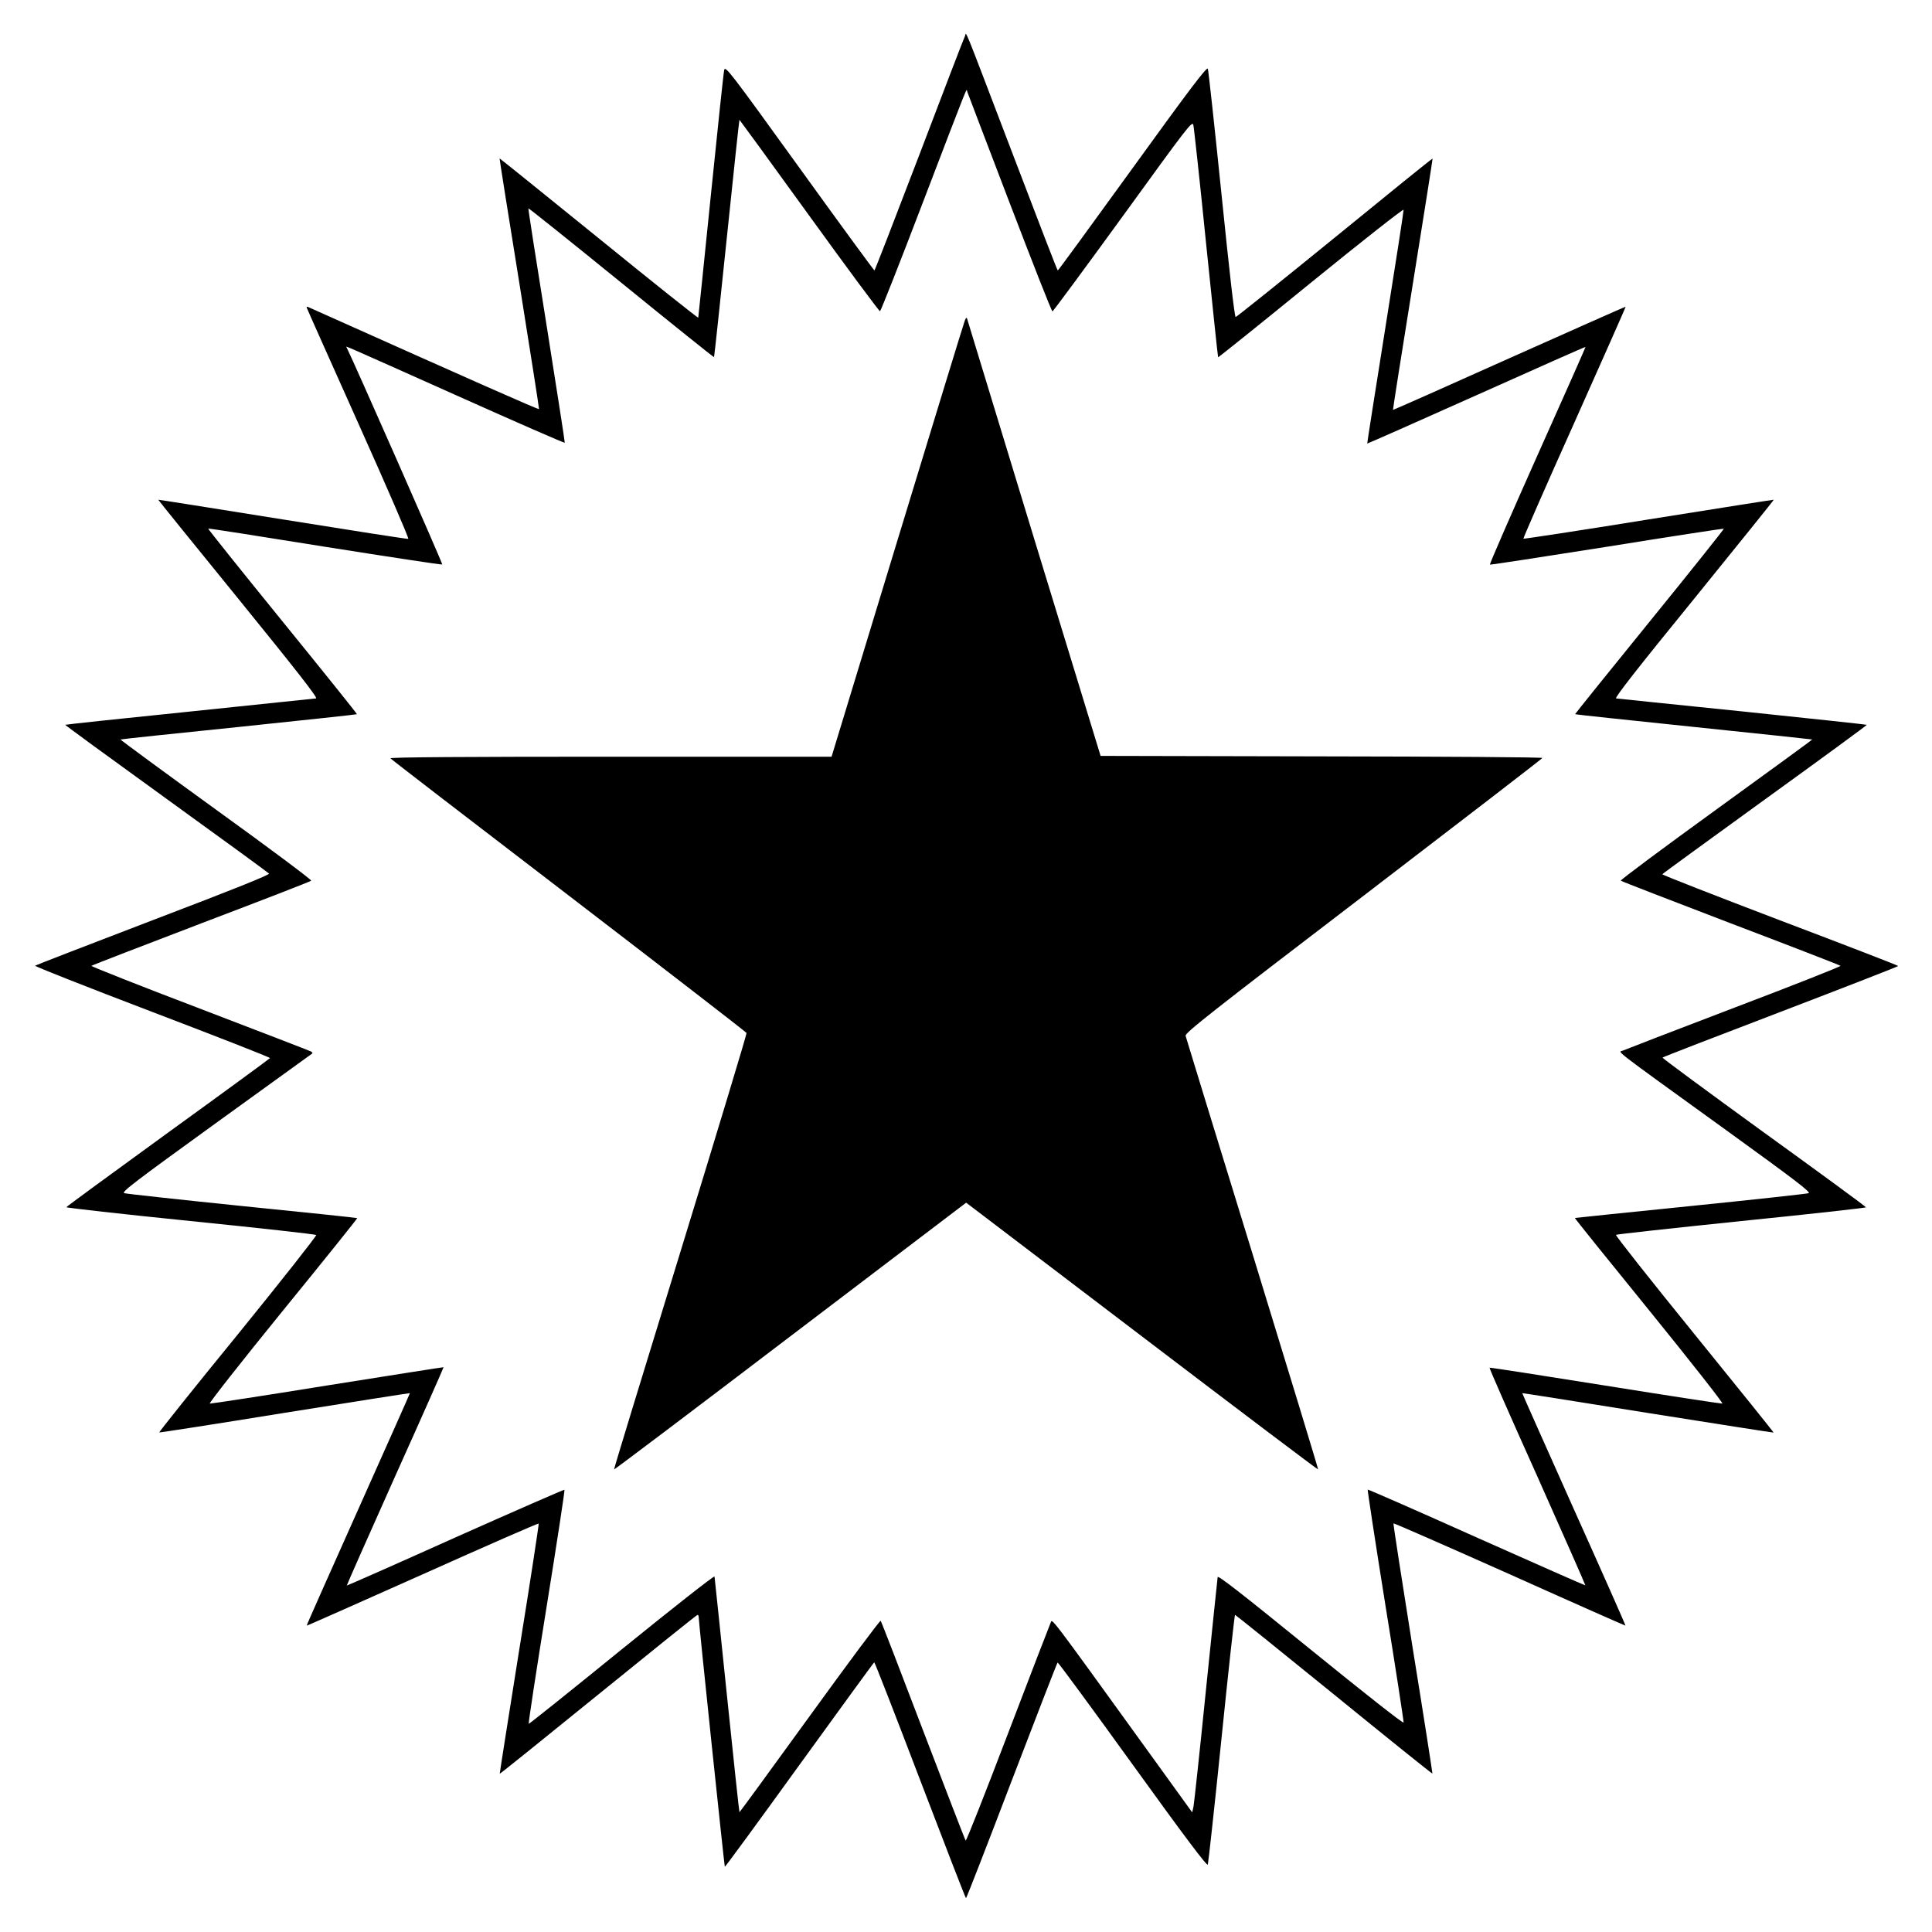
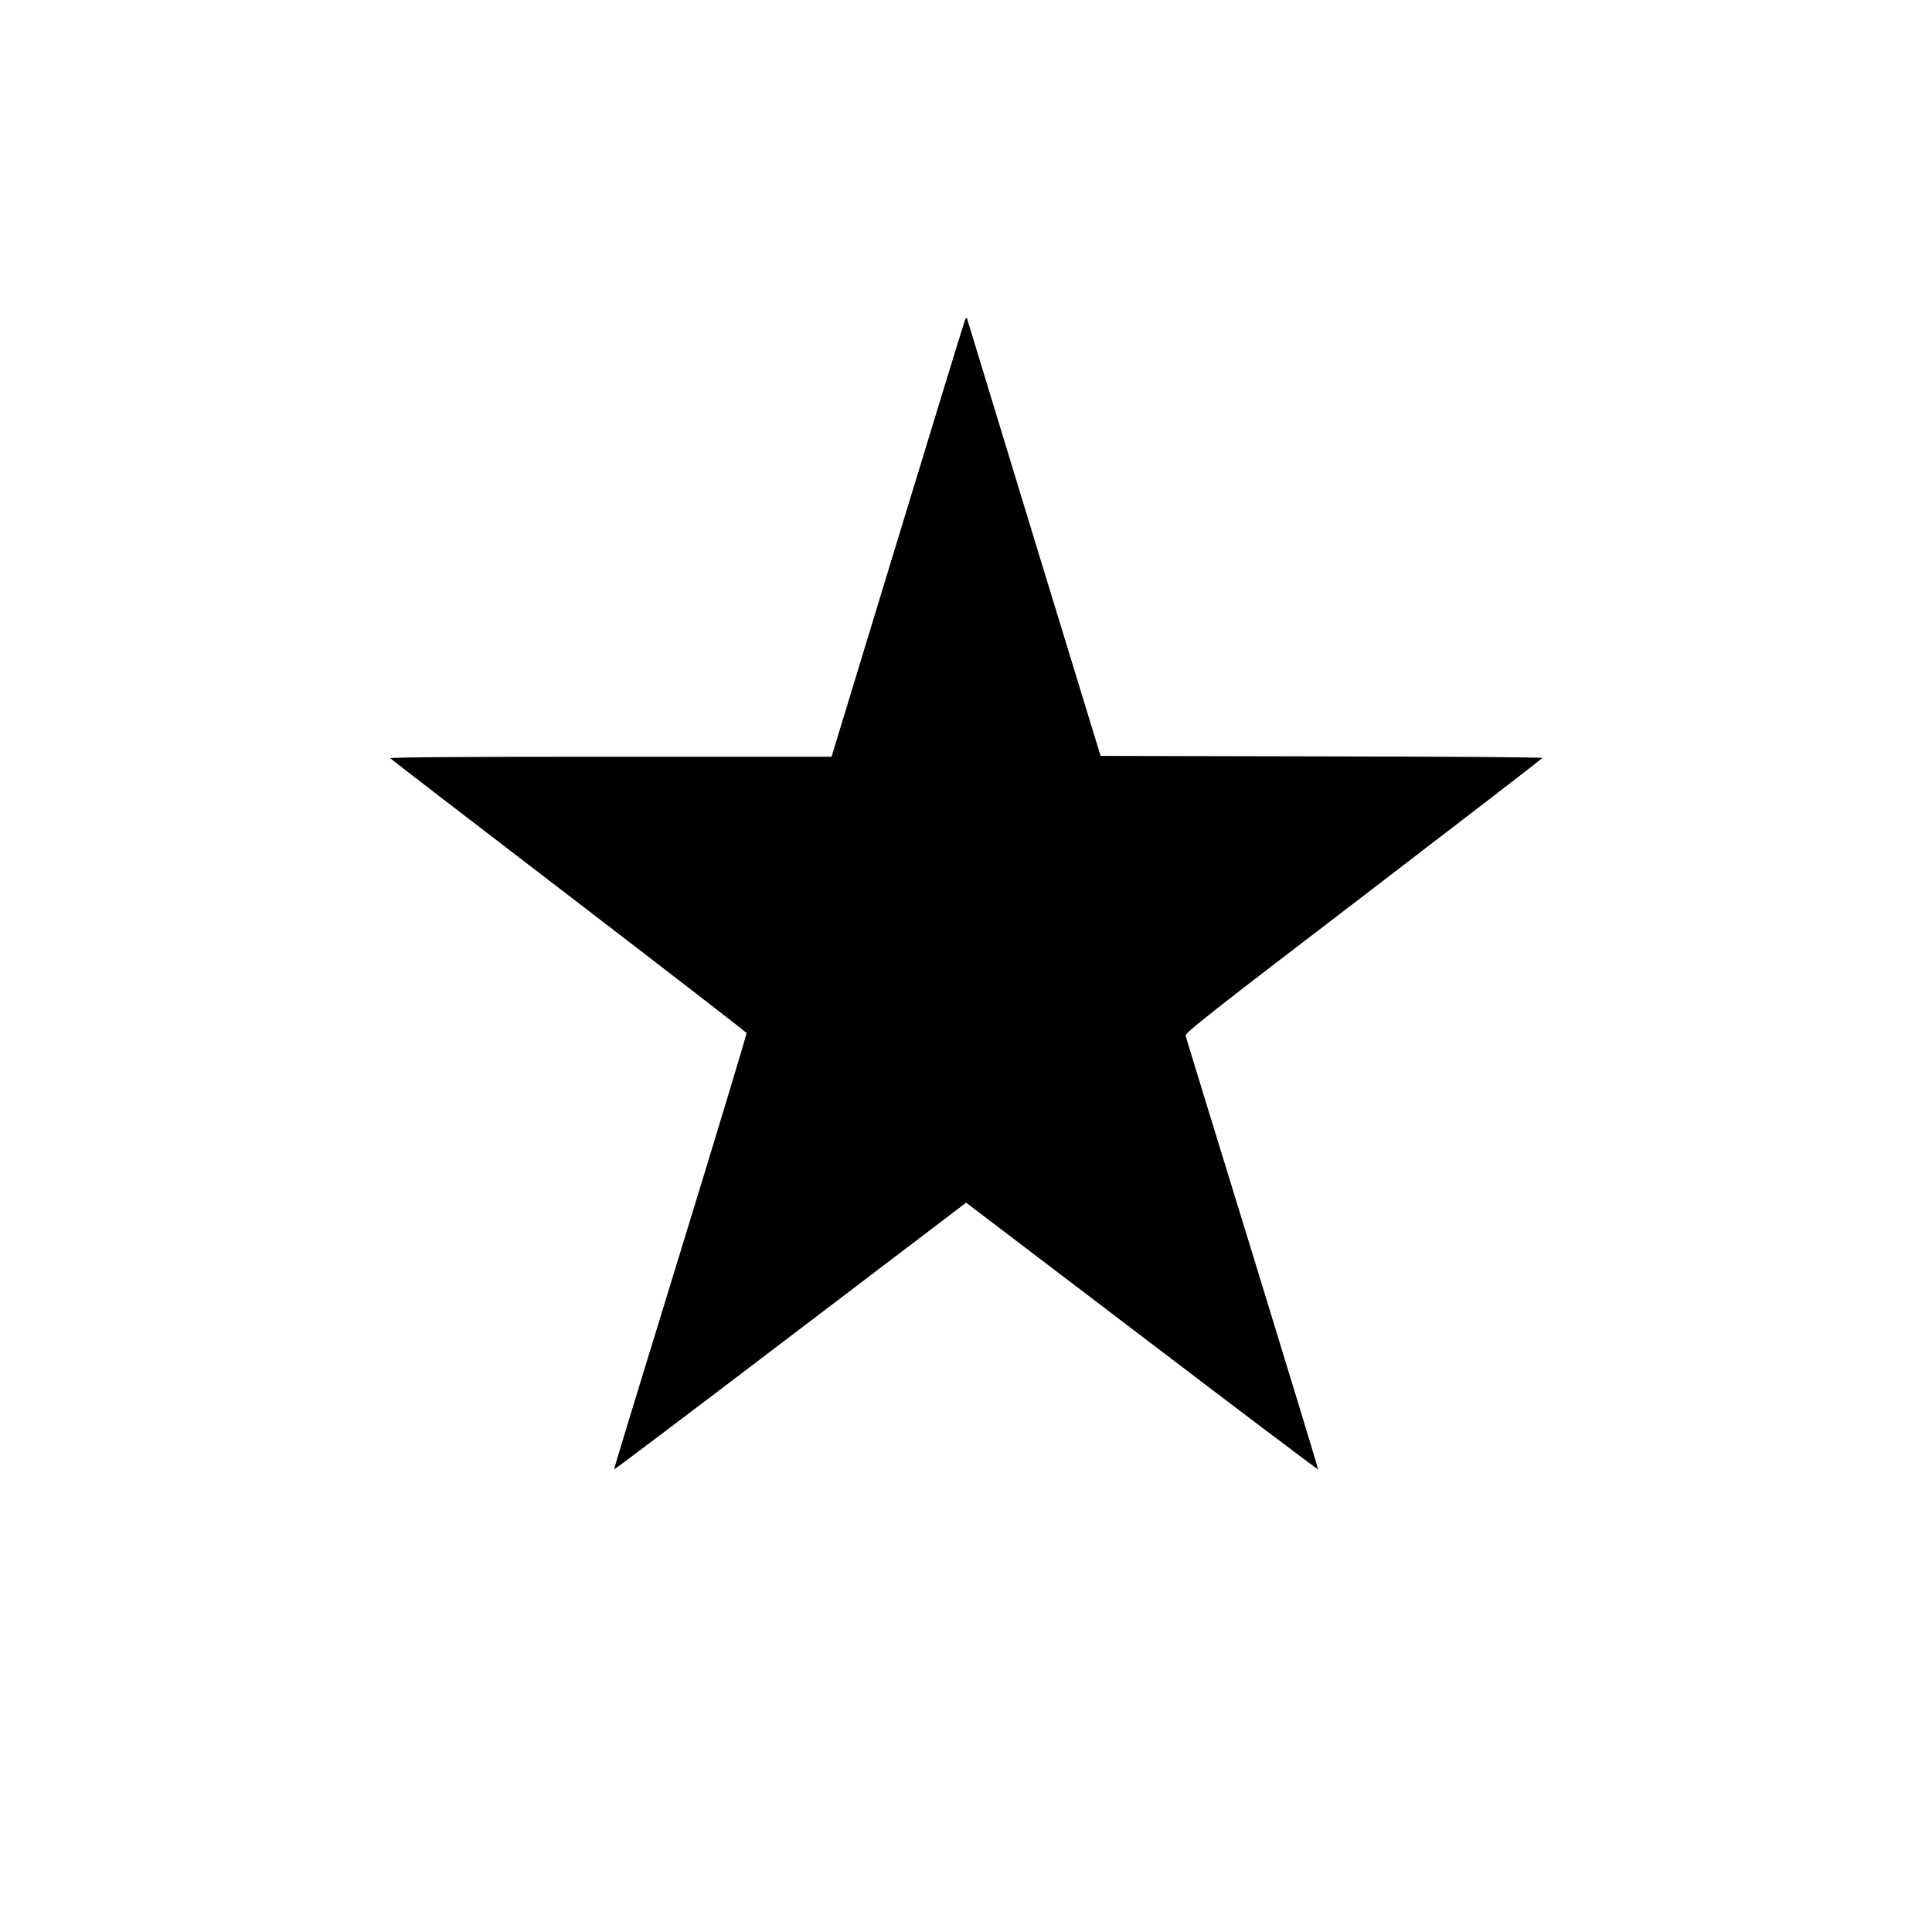
<svg xmlns="http://www.w3.org/2000/svg" version="1.0" width="1200pt" height="1200pt" viewBox="0 0 1200 1200" preserveAspectRatio="xMidYMid meet">
  <g transform="translate(0,1200) scale(0.1,-0.1)" fill="#000000" stroke="none">
-     <path d="M5993 11774 c-6 -10 -133 -342 -283 -736 -151 -395 -276 -718 -279 -718 -3 1 -213 287 -466 638 -433 600 -460 635 -467 607 -4 -17 -41 -367 -83 -780 -42 -412 -77 -754 -78 -758 -1 -4 -279 217 -617 492 -338 274 -616 498 -617 497 -1 -1 54 -350 123 -776 68 -425 123 -777 122 -781 -2 -5 -409 175 -1425 630 -16 8 -21 7 -17 -2 2 -7 147 -331 322 -722 175 -390 314 -711 308 -712 -6 -2 -357 53 -781 121 -424 68 -771 123 -772 122 -1 -1 223 -278 498 -616 367 -452 495 -616 482 -618 -10 -1 -364 -38 -787 -82 -422 -43 -769 -80 -771 -82 -1 -2 281 -208 627 -458 346 -250 634 -460 639 -466 6 -7 -217 -97 -719 -288 -400 -153 -730 -281 -734 -284 -4 -4 323 -133 727 -287 404 -154 734 -283 732 -287 -1 -3 -285 -211 -632 -462 -346 -251 -631 -460 -633 -464 -1 -4 346 -43 770 -86 425 -43 777 -82 782 -87 4 -4 -214 -281 -486 -616 -273 -334 -492 -609 -489 -610 3 -2 355 53 781 122 426 68 775 123 776 122 1 -1 -144 -326 -321 -722 -177 -396 -322 -721 -320 -722 1 -2 324 142 719 318 395 177 719 319 722 316 2 -2 -51 -352 -120 -778 -68 -426 -123 -775 -122 -776 1 -2 277 220 612 492 335 272 612 495 617 495 4 0 7 -8 7 -17 0 -31 159 -1545 162 -1548 2 -2 210 282 462 631 253 349 462 637 466 639 3 2 131 -327 285 -731 154 -403 282 -734 285 -734 3 0 131 329 284 730 154 402 282 732 285 734 3 2 213 -283 466 -634 327 -453 462 -633 467 -621 3 9 42 361 85 784 43 422 81 767 84 767 3 0 280 -223 615 -495 334 -272 609 -493 611 -491 1 1 -53 351 -122 776 -68 426 -122 776 -120 778 2 3 327 -140 722 -316 394 -177 718 -320 719 -319 2 1 -142 326 -320 722 -177 396 -322 721 -321 722 0 1 351 -54 779 -123 428 -68 780 -123 782 -122 1 2 -220 277 -492 612 -272 335 -491 612 -487 616 4 4 356 42 780 86 425 43 773 82 773 85 0 4 -285 213 -634 465 -349 253 -632 462 -630 465 1 3 332 131 733 284 402 154 731 282 731 285 0 3 -331 131 -735 284 -404 154 -732 282 -730 286 2 4 290 213 639 466 349 252 633 460 631 462 -2 2 -349 39 -771 83 -423 43 -777 80 -786 81 -12 2 131 185 483 617 274 338 498 616 496 617 -1 1 -350 -54 -776 -122 -426 -69 -776 -122 -779 -120 -2 3 140 328 317 722 176 395 320 718 318 719 -1 1 -326 -143 -722 -320 -396 -178 -721 -322 -723 -321 -1 2 54 353 123 781 69 428 124 779 123 780 -2 2 -275 -219 -608 -491 -333 -271 -610 -493 -615 -493 -7 -1 -40 290 -88 762 -43 419 -81 770 -85 780 -6 14 -112 -126 -467 -617 -253 -350 -462 -636 -465 -636 -3 0 -126 319 -274 708 -331 867 -291 770 -303 746z m278 -1034 c142 -371 261 -675 266 -674 4 0 201 267 438 593 402 555 430 592 437 565 4 -16 40 -346 79 -734 40 -388 73 -707 75 -709 1 -2 261 206 576 463 315 256 574 460 576 453 1 -7 -50 -336 -113 -731 -63 -396 -114 -720 -113 -721 2 -1 307 134 678 300 371 166 676 302 678 300 1 -1 -133 -304 -299 -674 -165 -370 -298 -675 -295 -678 2 -2 329 48 727 111 397 64 724 114 726 112 2 -2 -205 -262 -461 -577 -256 -315 -464 -574 -463 -575 2 -2 333 -37 737 -79 404 -42 735 -77 736 -78 2 -1 -267 -197 -597 -436 -330 -239 -596 -437 -592 -441 4 -4 312 -123 683 -265 371 -141 678 -260 682 -264 4 -3 -293 -121 -660 -260 -367 -140 -678 -260 -691 -266 -28 -14 -101 41 648 -500 416 -301 520 -380 505 -386 -10 -4 -341 -40 -734 -80 -393 -40 -716 -73 -718 -74 -2 -2 207 -261 463 -576 256 -316 460 -575 453 -577 -7 -1 -335 49 -728 112 -393 63 -716 113 -718 111 -3 -2 131 -307 297 -676 165 -370 299 -674 298 -676 -2 -1 -306 133 -676 298 -370 166 -674 299 -676 297 -2 -2 47 -325 110 -718 64 -393 114 -721 113 -729 -2 -8 -248 186 -578 454 -437 355 -576 463 -577 449 -2 -11 -34 -327 -73 -704 -38 -377 -73 -701 -77 -721 l-8 -36 -260 360 c-651 901 -607 842 -620 816 -6 -13 -126 -324 -266 -691 -140 -367 -257 -664 -261 -660 -4 4 -122 311 -264 682 -141 371 -260 679 -264 683 -4 4 -202 -262 -441 -592 -239 -330 -435 -598 -436 -597 -2 2 -37 329 -78 727 -41 398 -76 730 -77 737 -2 7 -261 -197 -577 -453 -315 -256 -575 -464 -577 -462 -3 3 47 330 111 727 64 397 114 724 111 727 -2 2 -307 -131 -677 -296 -369 -166 -673 -300 -675 -299 -1 2 134 307 300 678 167 371 302 676 301 678 -1 1 -325 -50 -721 -113 -395 -64 -724 -114 -731 -113 -7 2 197 261 453 576 257 315 465 575 463 576 -2 2 -323 36 -714 75 -390 40 -720 76 -733 80 -20 6 60 67 570 436 326 235 595 430 598 432 2 2 -1 8 -8 12 -7 4 -318 124 -692 267 -373 142 -676 262 -672 265 4 4 311 122 682 264 371 141 679 260 683 265 5 4 -261 203 -591 441 -330 239 -597 435 -593 436 3 2 334 37 736 78 401 42 731 77 732 79 2 2 -206 261 -462 576 -256 315 -464 575 -462 577 2 2 329 -49 726 -113 398 -63 725 -113 728 -110 4 4 -556 1274 -594 1348 -5 10 -60 34 687 -300 366 -164 666 -295 668 -292 1 4 -50 332 -113 729 -64 398 -115 725 -113 727 2 2 262 -206 577 -462 315 -256 574 -464 576 -462 2 2 37 333 79 737 42 404 77 736 79 737 1 0 196 -267 433 -595 237 -328 435 -595 440 -594 5 2 124 303 264 670 301 786 271 712 278 693 3 -8 121 -319 263 -690z" />
    <path d="M5993 10010 c-6 -14 -194 -629 -419 -1367 l-409 -1343 -1373 0 c-873 0 -1371 -3 -1367 -10 3 -5 501 -388 1107 -852 605 -464 1102 -848 1105 -854 2 -6 -183 -618 -411 -1360 -228 -741 -414 -1350 -412 -1351 2 -2 495 370 1095 827 l1092 830 1091 -830 c600 -457 1093 -829 1095 -827 2 2 -182 604 -407 1338 -226 734 -413 1343 -416 1355 -5 18 150 140 1105 870 610 467 1110 852 1111 856 0 5 -617 9 -1372 10 l-1372 3 -413 1350 c-226 743 -414 1357 -416 1365 -3 10 -7 7 -14 -10z" />
  </g>
</svg>